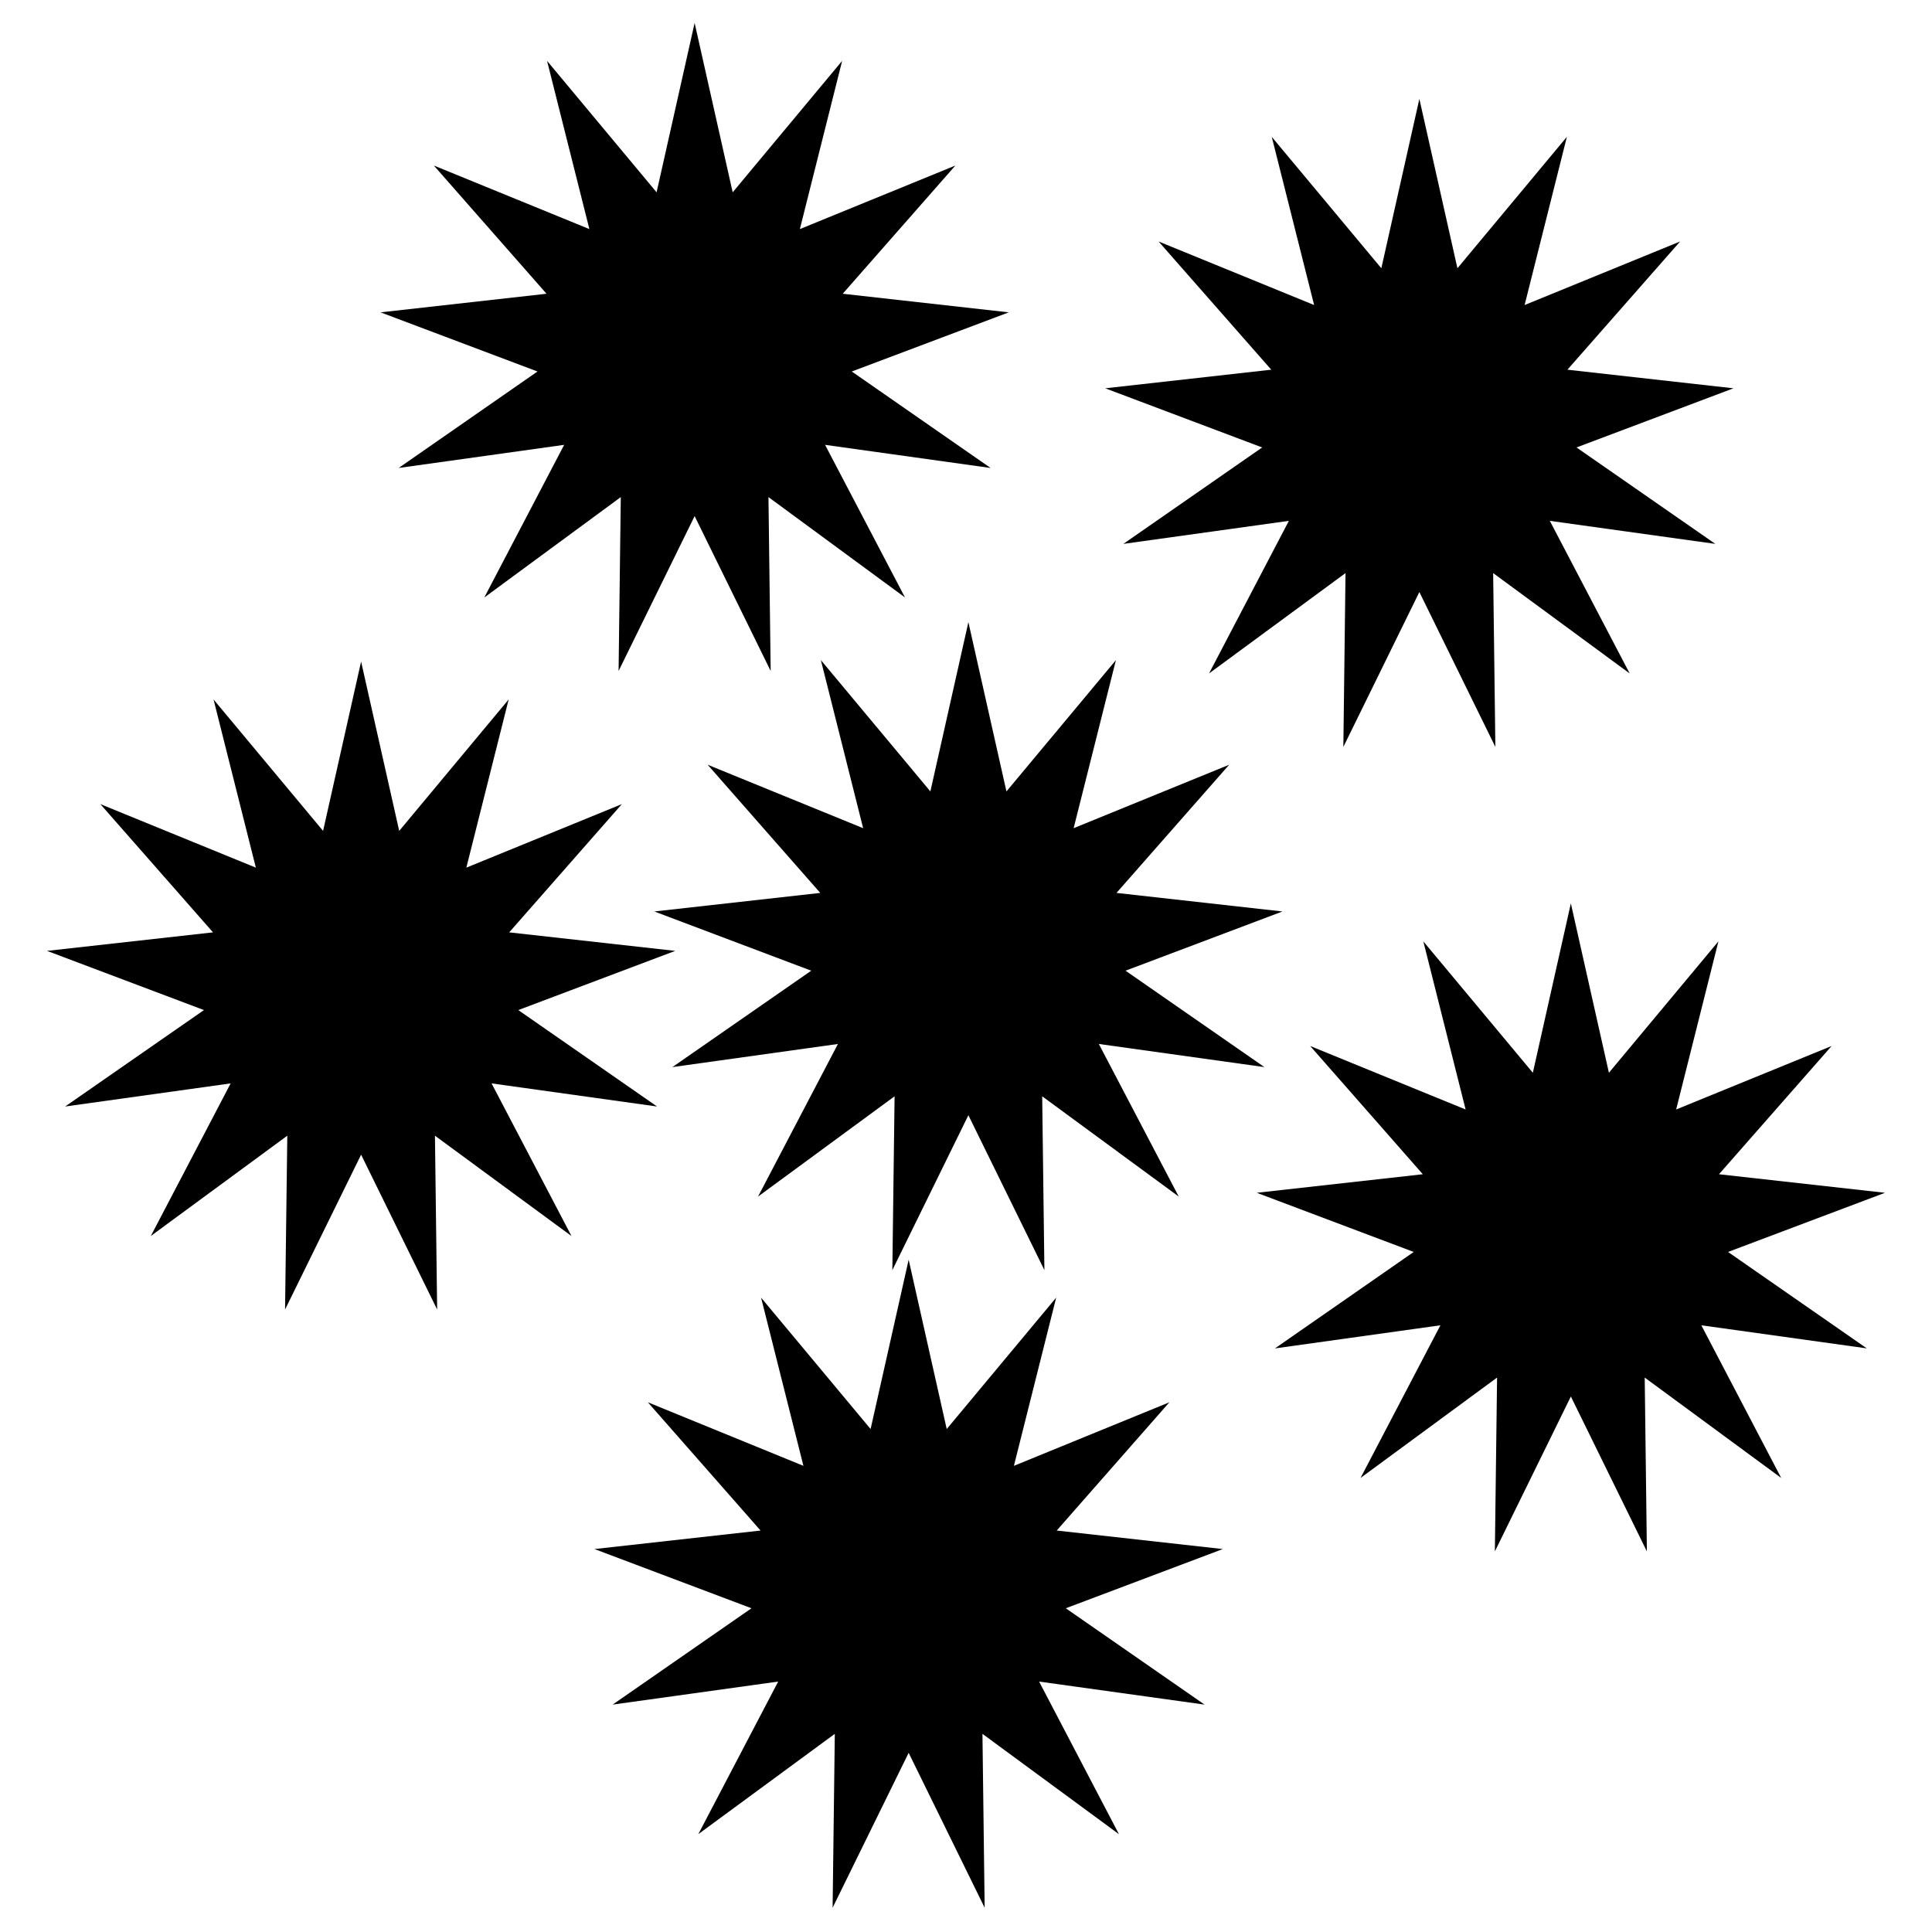
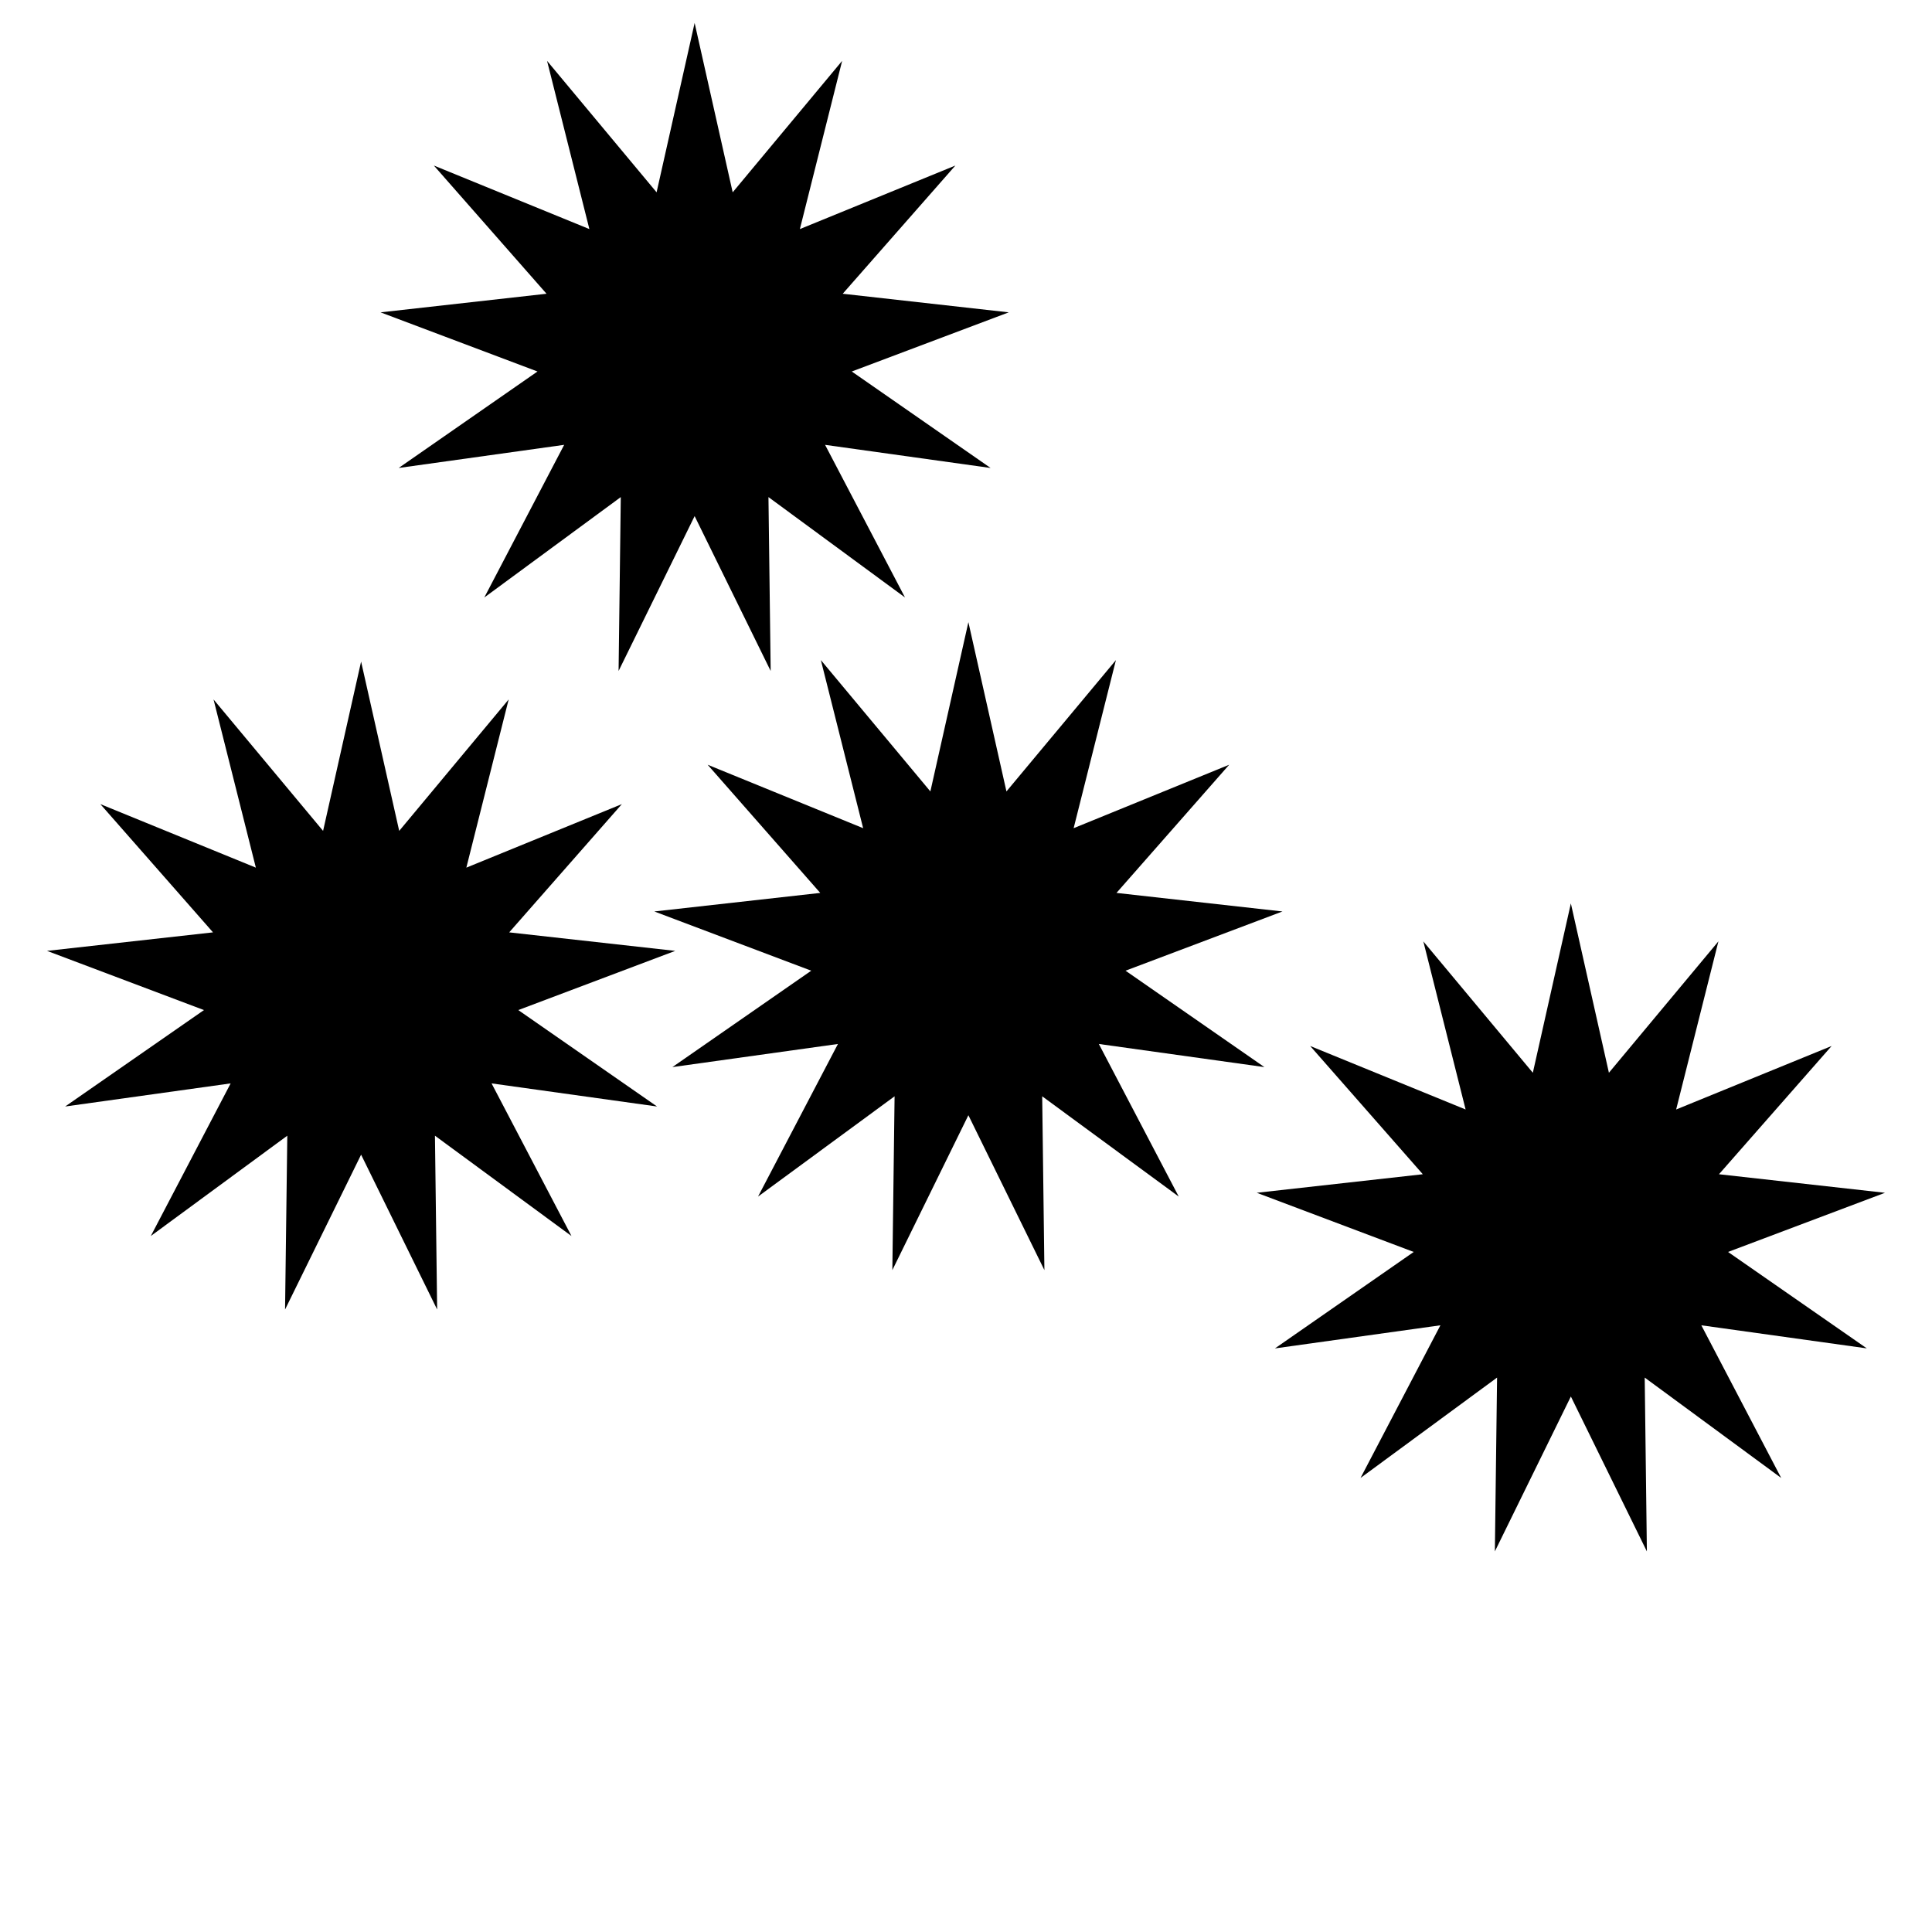
<svg xmlns="http://www.w3.org/2000/svg" fill="#000000" width="800px" height="800px" version="1.1" viewBox="144 144 512 512">
  <g>
    <path d="m286.44 242.45-36.789 25.566 43.859-6.129-21.168 40.457 36.172-26.609-0.582 46.078 20.152-41.043 20.152 41.043-0.586-46.078 36.184 26.598-21.18-40.445 43.863 6.129-36.789-25.566 41.605-15.676-44.004-4.93 29.855-33.977-41.211 16.84 11.203-44.578-29.008 34.832-10.086-44.879-10.078 44.879-29.027-34.832 11.215 44.578-41.215-16.84 29.859 33.977-43.984 4.93z" />
-     <path d="m478.49 262.58-36.789 25.555 43.863-6.106-21.16 40.445 36.172-26.602-0.574 46.07 20.145-41.051 20.141 41.051-0.586-46.07 36.184 26.602-21.168-40.445 43.859 6.106-36.785-25.555 41.594-15.676-44.004-4.93 29.867-33.977-41.211 16.84 11.203-44.578-29.008 34.832-10.086-44.879-10.078 44.879-29.039-34.824 11.227 44.57-41.215-16.84 29.855 33.977-44 4.93z" />
    <path d="m439.88 380.63 29.867-33.969-41.223 16.816 11.207-44.543-29.012 34.801-10.086-44.859-10.074 44.859-29.02-34.801 11.203 44.543-41.211-16.816 29.844 33.969-43.973 4.918 41.586 15.695-36.797 25.547 43.871-6.129-21.172 40.438 36.184-26.57-0.594 46.066 20.152-41.051 20.145 41.051-0.586-46.066 36.184 26.57-21.172-40.438 43.875 6.129-36.801-25.547 41.586-15.695z" />
    <path d="m601.95 475.78 41.594-15.68-44-4.914 29.855-33.988-41.203 16.828 11.203-44.559-29.02 34.824-10.086-44.879-10.074 44.879-29.02-34.812 11.203 44.547-41.191-16.828 29.848 33.988-44.004 4.914 41.594 15.68-36.777 25.562 43.852-6.125-21.168 40.457 36.184-26.602-0.586 46.066 20.141-41.051 20.145 41.051-0.574-46.066 36.172 26.602-21.168-40.457 43.852 6.117z" />
    <path d="m274.27 431.11 43.859 6.125-36.777-25.555 41.594-15.688-44.004-4.906 29.859-33.988-41.215 16.836 11.215-44.574-29.008 34.832-10.098-44.867-10.074 44.867-29.031-34.832 11.215 44.574-41.211-16.836 29.855 33.988-43.992 4.906 41.594 15.688-36.789 25.555 43.863-6.125-21.16 40.445 36.172-26.582-0.594 46.066 20.152-41.039 20.152 41.031-0.582-46.059 36.184 26.59z" />
-     <path d="m424.04 549.61 29.855-33.988-41.199 16.84 11.203-44.578-29.008 34.824-10.086-44.871-10.086 44.871-29.02-34.812 11.215 44.566-41.223-16.84 29.867 33.988-44.016 4.906 41.605 15.691-36.789 25.531 43.871-6.106-21.168 40.434 36.172-26.578-0.582 46.078 20.152-41.051 20.141 41.051-0.582-46.078 36.172 26.59-21.16-40.445 43.852 6.106-36.777-25.531 41.605-15.691z" />
  </g>
</svg>